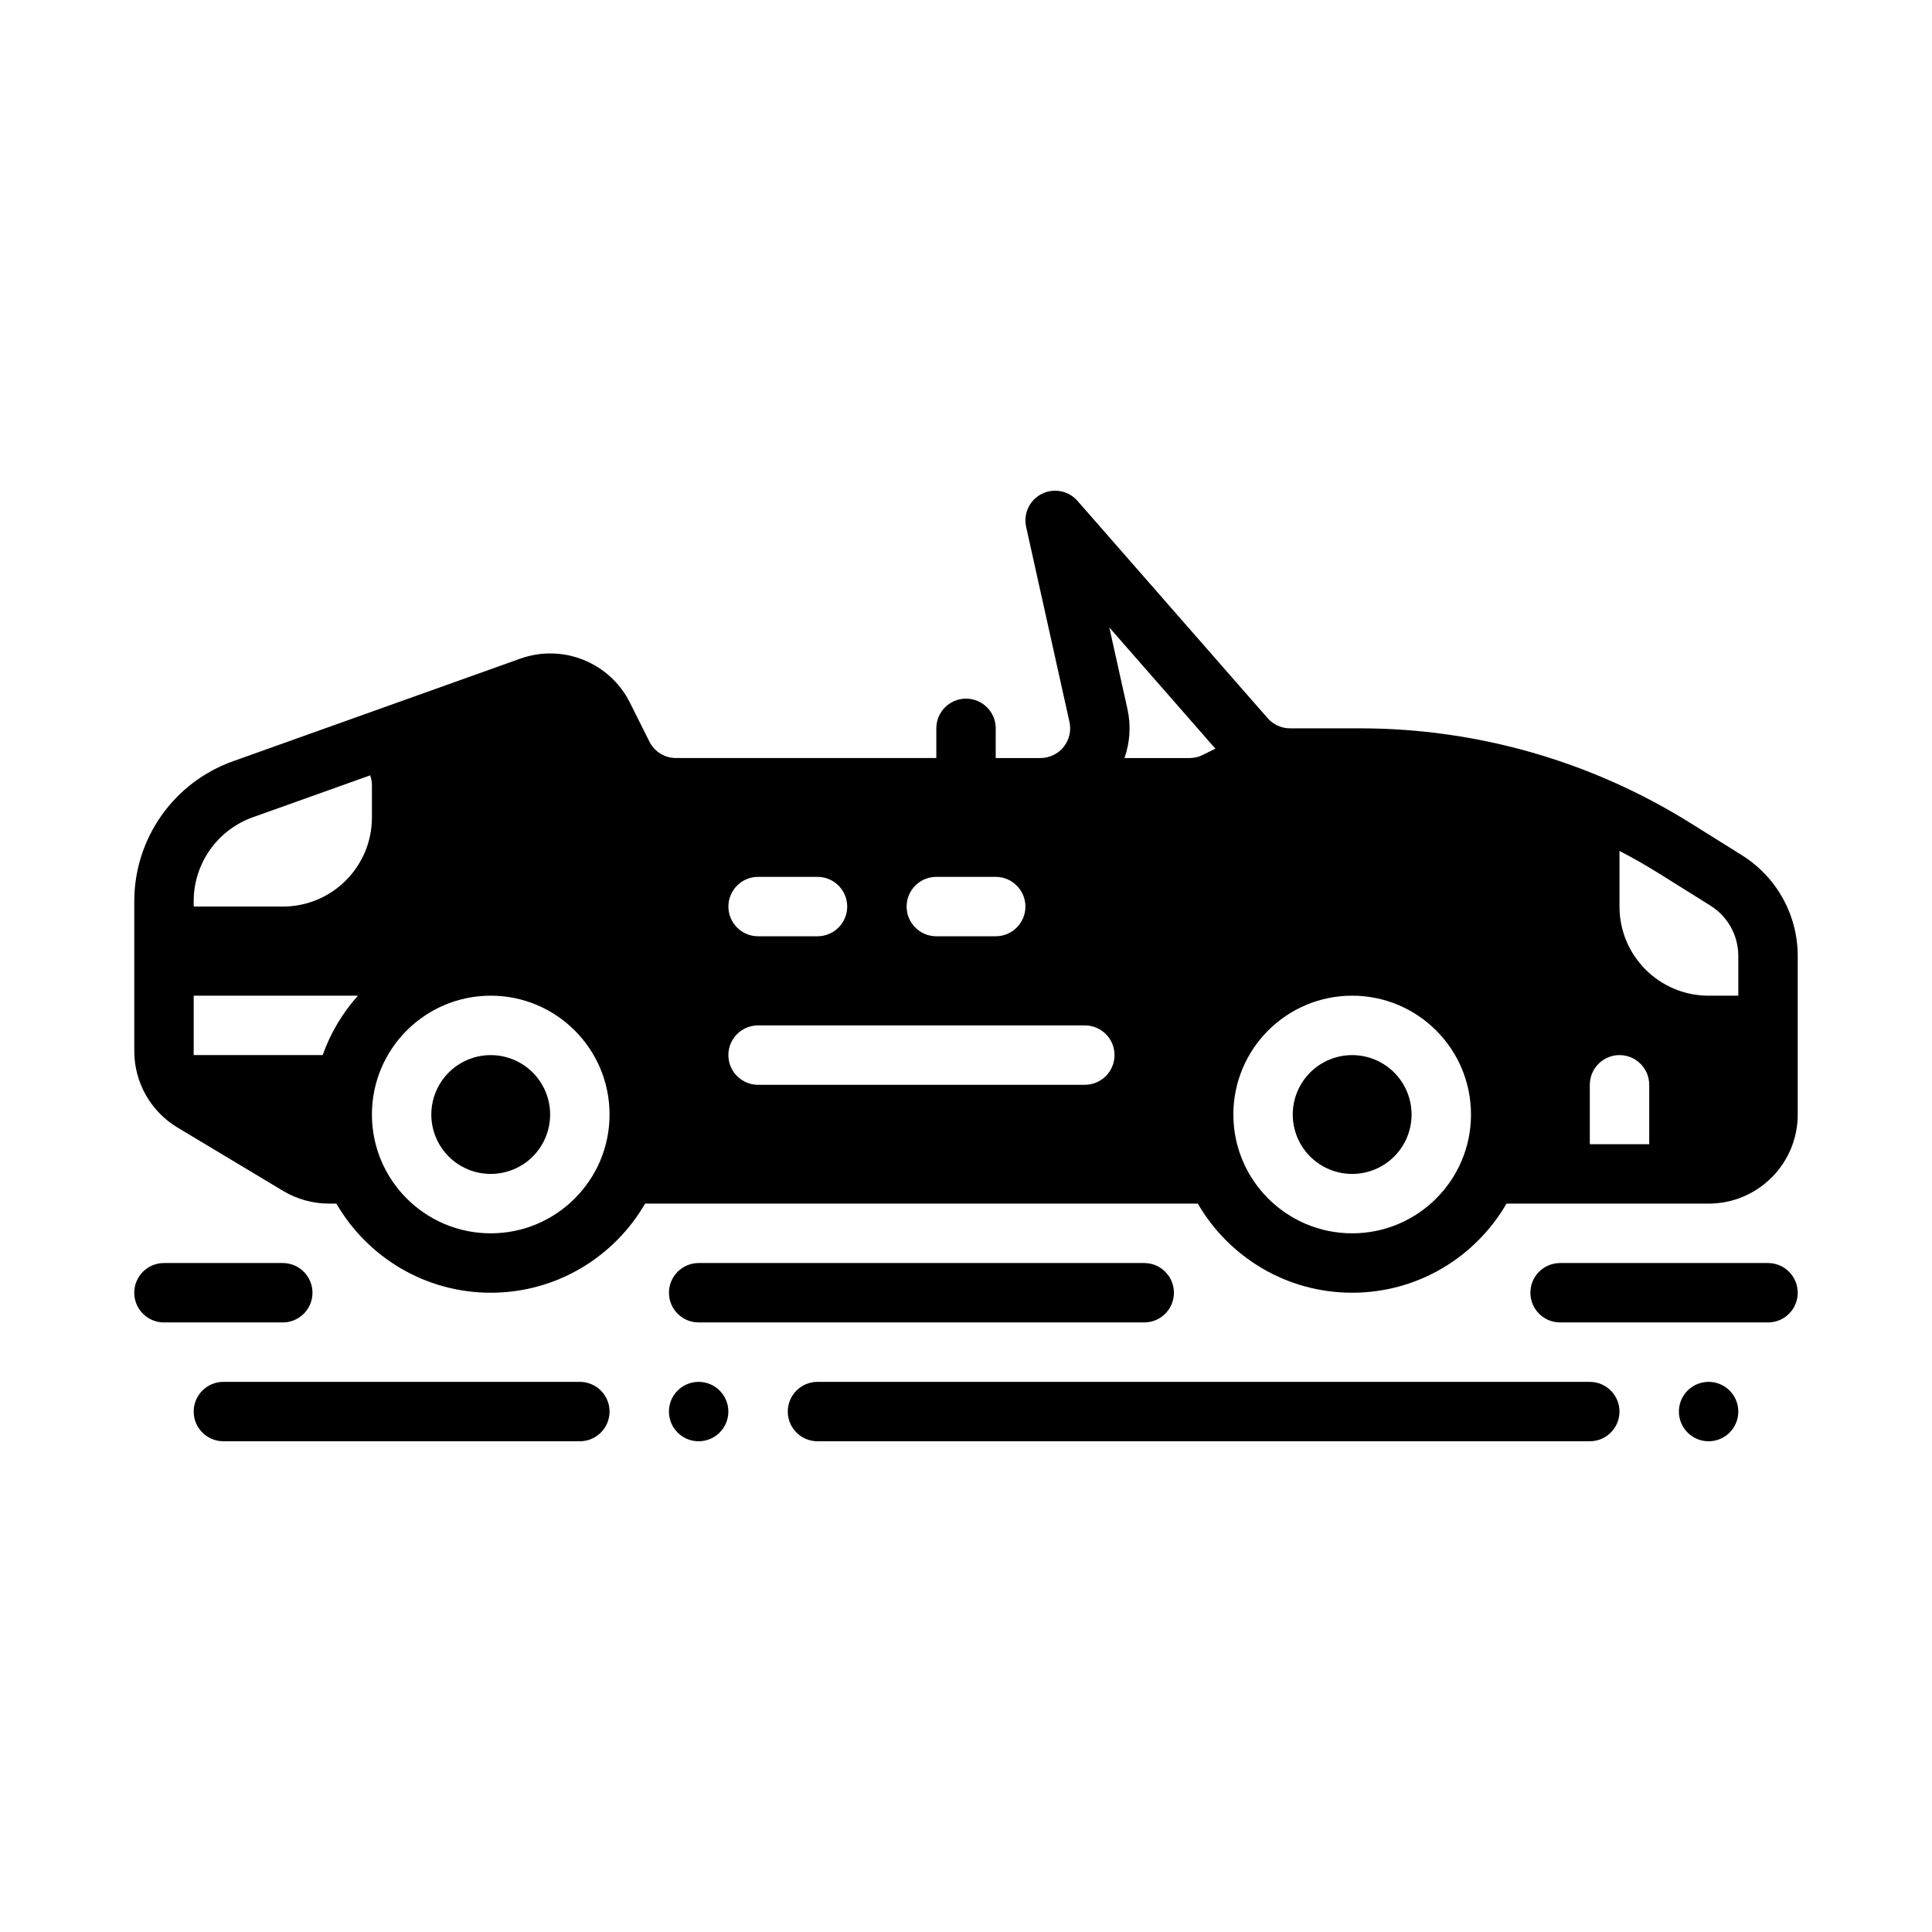
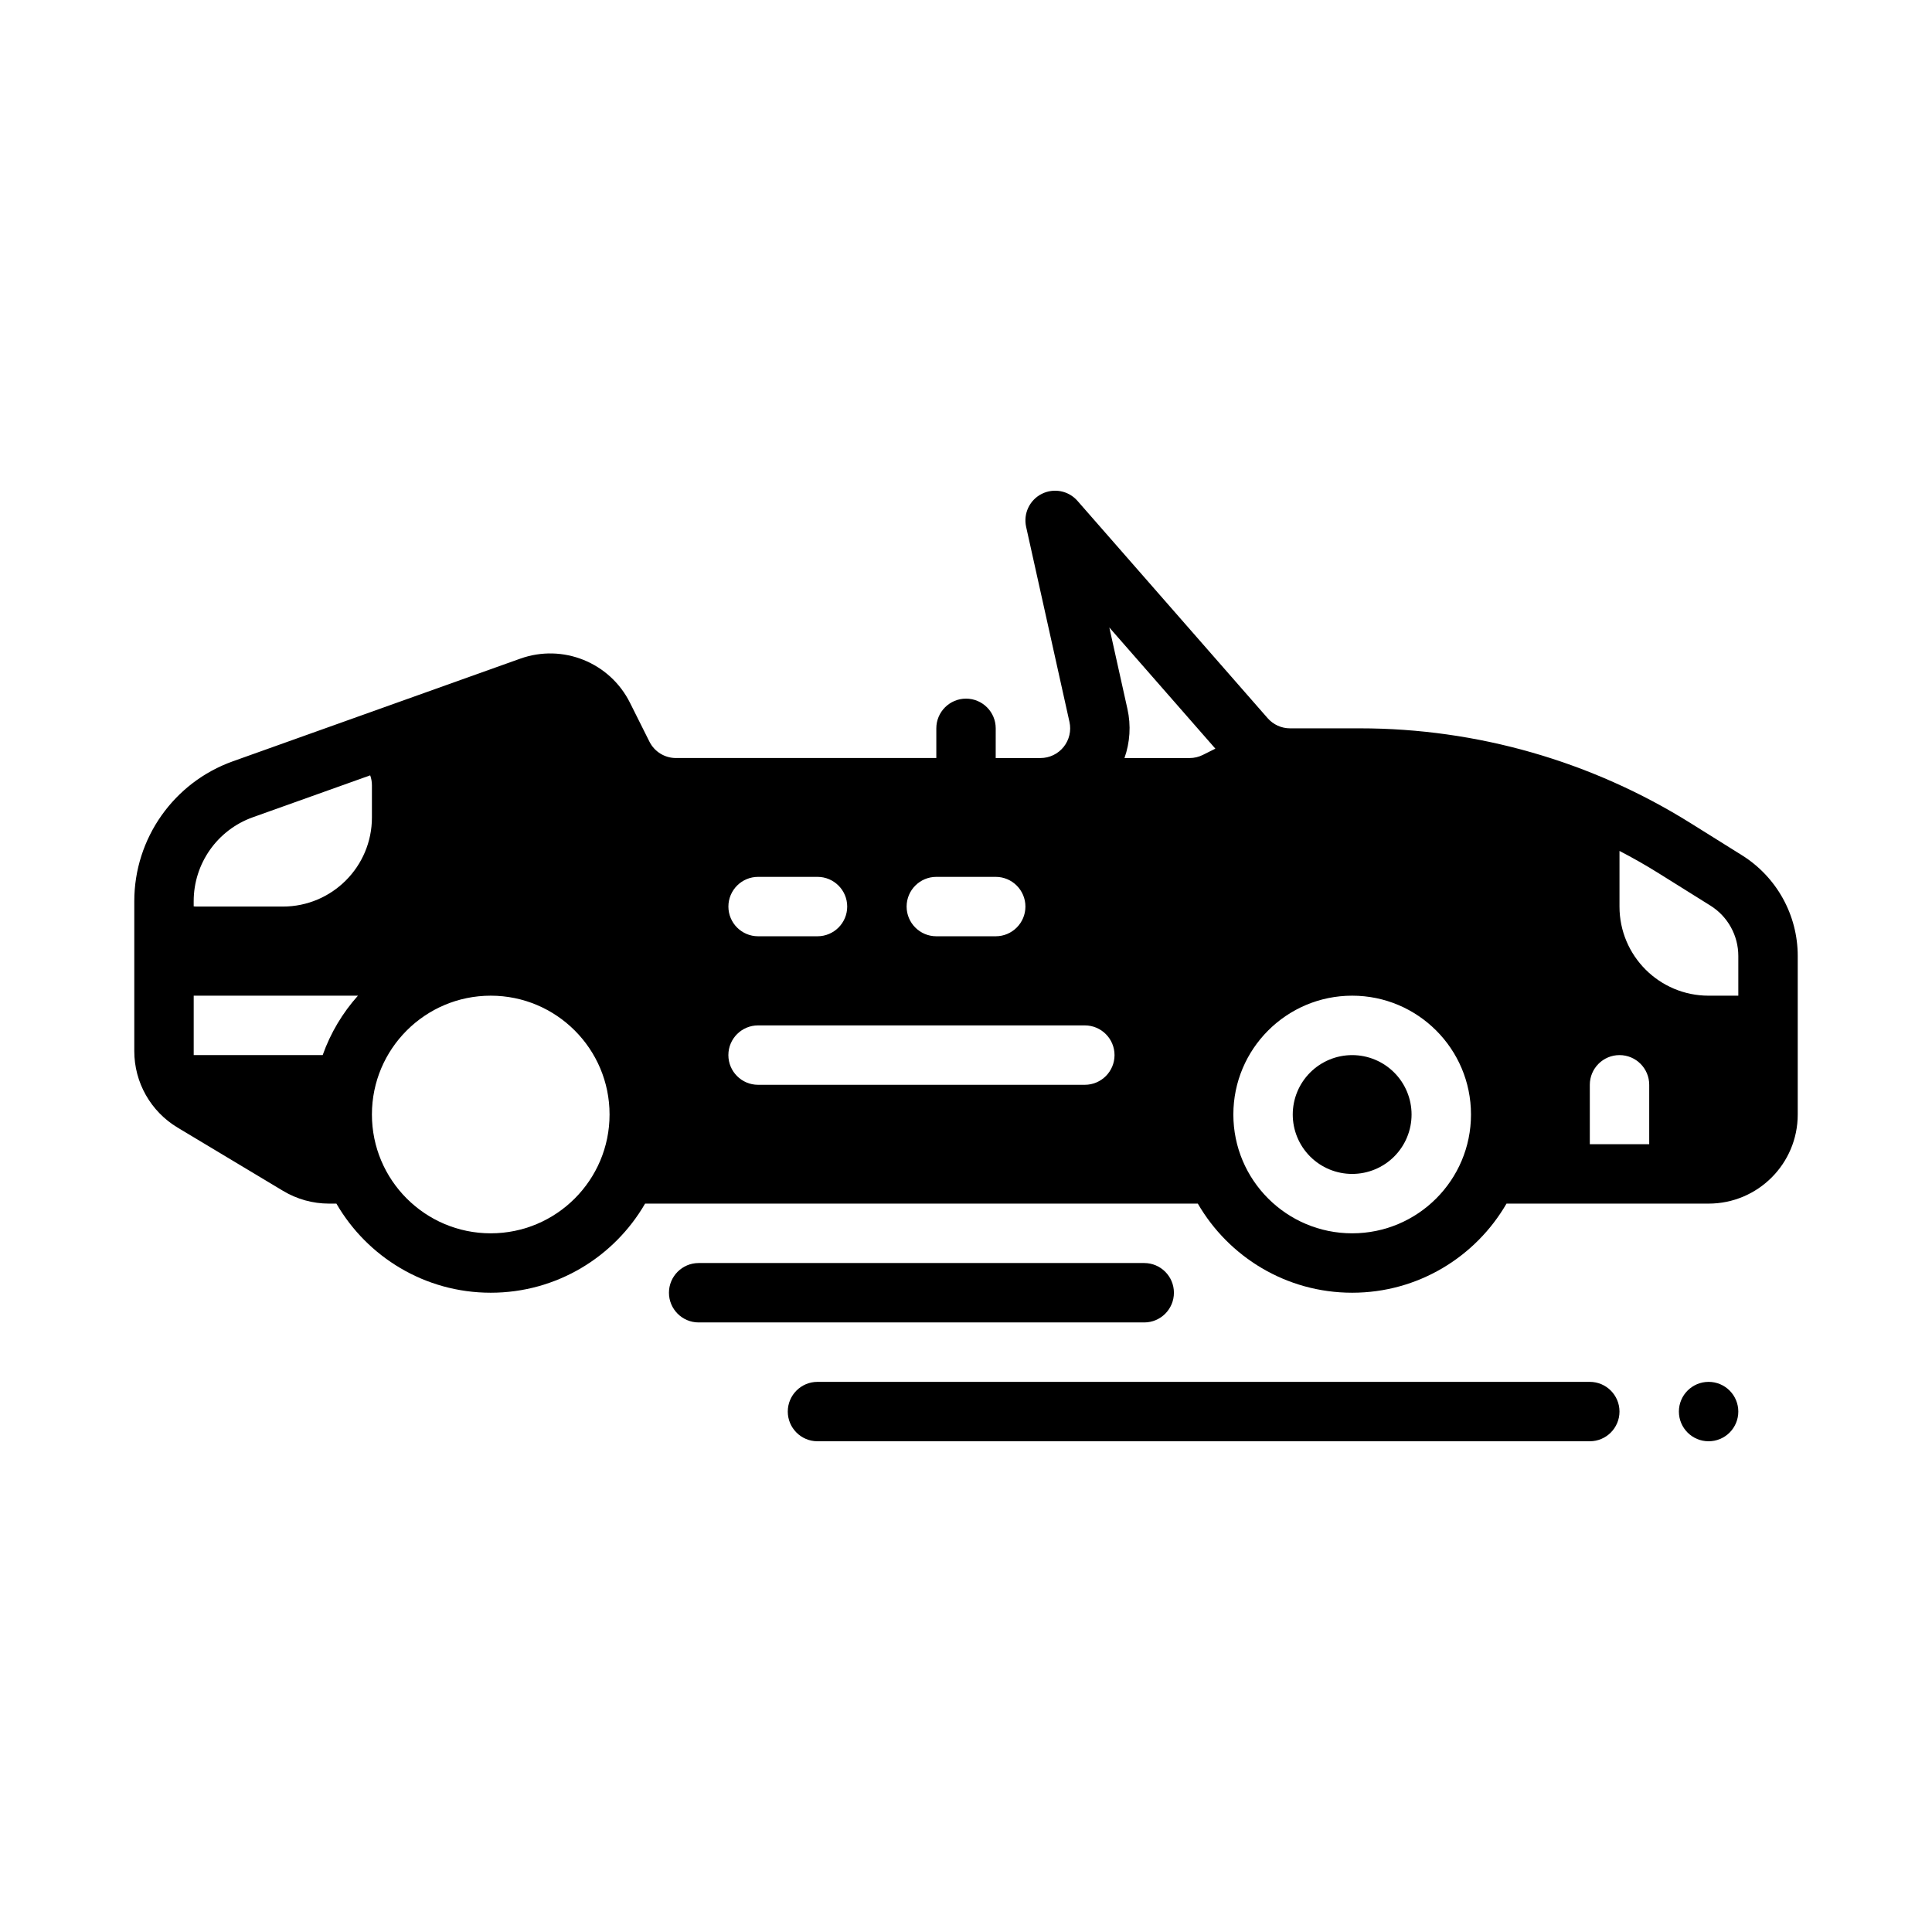
<svg xmlns="http://www.w3.org/2000/svg" fill="#000000" width="800px" height="800px" version="1.1" viewBox="144 144 512 512">
  <g fill-rule="evenodd">
    <path d="m329.15 494.46h118.08c4.344 0 7.871-3.527 7.871-7.871s-3.527-7.871-7.871-7.871h-118.08c-4.344 0-7.871 3.527-7.871 7.871s3.527 7.871 7.871 7.871z" />
    <path d="m360.64 525.95h204.67c4.344 0 7.871-3.527 7.871-7.871s-3.527-7.871-7.871-7.871h-204.67c-4.344 0-7.871 3.527-7.871 7.871s3.527 7.871 7.871 7.871z" />
-     <path d="m203.2 525.95h94.465c4.344 0 7.871-3.527 7.871-7.871s-3.527-7.871-7.871-7.871h-94.465c-4.344 0-7.871 3.527-7.871 7.871s3.527 7.871 7.871 7.871z" />
-     <path d="m557.44 494.46h55.105c4.344 0 7.871-3.527 7.871-7.871s-3.527-7.871-7.871-7.871h-55.105c-4.344 0-7.871 3.527-7.871 7.871s3.527 7.871 7.871 7.871z" />
-     <path d="m187.45 494.46h31.488c4.344 0 7.871-3.527 7.871-7.871s-3.527-7.871-7.871-7.871h-31.488c-4.344 0-7.871 3.527-7.871 7.871s3.527 7.871 7.871 7.871z" />
-     <path d="m337.02 518.08c0 2.09-0.832 4.09-2.309 5.566-1.473 1.477-3.477 2.305-5.566 2.305-4.348 0-7.871-3.523-7.871-7.871s3.523-7.871 7.871-7.871c2.09 0 4.094 0.828 5.566 2.305 1.477 1.477 2.309 3.481 2.309 5.566z" />
    <path d="m604.67 518.08c0 2.09-0.832 4.09-2.305 5.566-1.477 1.477-3.481 2.305-5.566 2.305-4.348 0-7.875-3.523-7.875-7.871s3.527-7.871 7.875-7.871c2.086 0 4.09 0.828 5.566 2.305 1.473 1.477 2.305 3.481 2.305 5.566z" />
    <path d="m518.08 439.36c0 4.176-1.656 8.18-4.609 11.133-2.953 2.953-6.957 4.609-11.133 4.609-4.176 0-8.18-1.656-11.133-4.609-2.953-2.953-4.613-6.957-4.613-11.133s1.66-8.18 4.613-11.133c2.953-2.953 6.957-4.613 11.133-4.613 4.176 0 8.18 1.66 11.133 4.613 2.953 2.953 4.609 6.957 4.609 11.133z" />
-     <path d="m289.79 439.36c0 4.176-1.656 8.18-4.609 11.133-2.953 2.953-6.957 4.609-11.133 4.609s-8.18-1.656-11.133-4.609c-2.953-2.953-4.613-6.957-4.613-11.133s1.66-8.18 4.613-11.133c2.953-2.953 6.957-4.613 11.133-4.613s8.18 1.66 11.133 4.613c2.953 2.953 4.609 6.957 4.609 11.133z" />
    <path d="m407.87 344.89h11.863c2.387 0 4.644-1.086 6.141-2.945 1.496-1.867 2.062-4.305 1.543-6.637-4.66-20.98-11.484-51.688-11.484-51.688-0.781-3.512 0.922-7.109 4.125-8.73 3.211-1.621 7.117-0.867 9.484 1.844 0 0 37.062 42.359 50.398 57.59 1.496 1.707 3.652 2.691 5.926 2.691h18.547c30.984 0 61.34 8.707 87.617 25.129 4.938 3.086 9.637 6.023 13.586 8.492 9.211 5.754 14.801 15.848 14.801 26.703v42.012c0 13.043-10.57 23.617-23.617 23.617h-53.562c-8.172 14.113-23.434 23.617-40.902 23.617s-32.73-9.5-40.902-23.617h-146.48c-8.172 14.113-23.434 23.617-40.902 23.617s-32.73-9.5-40.902-23.617h-1.969c-4.281 0-8.477-1.164-12.156-3.371-6.391-3.832-19.562-11.738-27.969-16.781-7.117-4.266-11.469-11.957-11.469-20.246v-39.746c0-16.633 10.453-31.473 26.121-37.07 22.418-8.004 57.324-20.477 76.176-27.207 11.25-4.016 23.719 1 29.062 11.684 1.723 3.449 3.559 7.117 5.156 10.305 1.332 2.668 4.055 4.352 7.039 4.352h68.992v-7.871c0-4.344 3.527-7.871 7.871-7.871s7.871 3.527 7.871 7.871zm-133.82 62.977c17.383 0 31.488 14.105 31.488 31.488s-14.105 31.488-31.488 31.488-31.488-14.105-31.488-31.488 14.105-31.488 31.488-31.488zm228.29 0c17.383 0 31.488 14.105 31.488 31.488s-14.105 31.488-31.488 31.488c-17.383 0-31.488-14.105-31.488-31.488s14.105-31.488 31.488-31.488zm62.977 23.617v15.742h15.742v-15.742c0-4.344-3.527-7.871-7.871-7.871s-7.871 3.527-7.871 7.871zm-220.42 0h86.594c4.344 0 7.871-3.527 7.871-7.871s-3.527-7.871-7.871-7.871h-86.594c-4.344 0-7.871 3.527-7.871 7.871s3.527 7.871 7.871 7.871zm-106.04-23.617h-43.523v15.742h34.18c2.078-5.863 5.281-11.203 9.344-15.742zm334.33-38.359c3.566 1.852 7.078 3.848 10.5 5.992 4.938 3.086 9.637 6.023 13.586 8.492 4.606 2.875 7.398 7.918 7.398 13.352v10.523h-7.871c-13.043 0-23.617-10.57-23.617-23.617v-14.746zm-165.31 6.871h-15.742c-4.344 0-7.871 3.527-7.871 7.871s3.527 7.871 7.871 7.871h15.742c4.344 0 7.871-3.527 7.871-7.871s-3.527-7.871-7.871-7.871zm-47.23 0h-15.742c-4.344 0-7.871 3.527-7.871 7.871s3.527 7.871 7.871 7.871h15.742c4.344 0 7.871-3.527 7.871-7.871s-3.527-7.871-7.871-7.871zm-118.54-26.898c0.301 0.836 0.457 1.73 0.457 2.644v8.508c0 13.043-10.57 23.617-23.617 23.617h-22.719c-0.301 0-0.598-0.016-0.898-0.055v-1.371c0-9.98 6.273-18.887 15.672-22.238l31.102-11.109zm223.98-7.078-28.102-32.109 4.801 21.602c0.977 4.367 0.668 8.871-0.789 12.996h17.262c1.219 0 2.426-0.285 3.519-0.836l3.305-1.652z" />
  </g>
</svg>